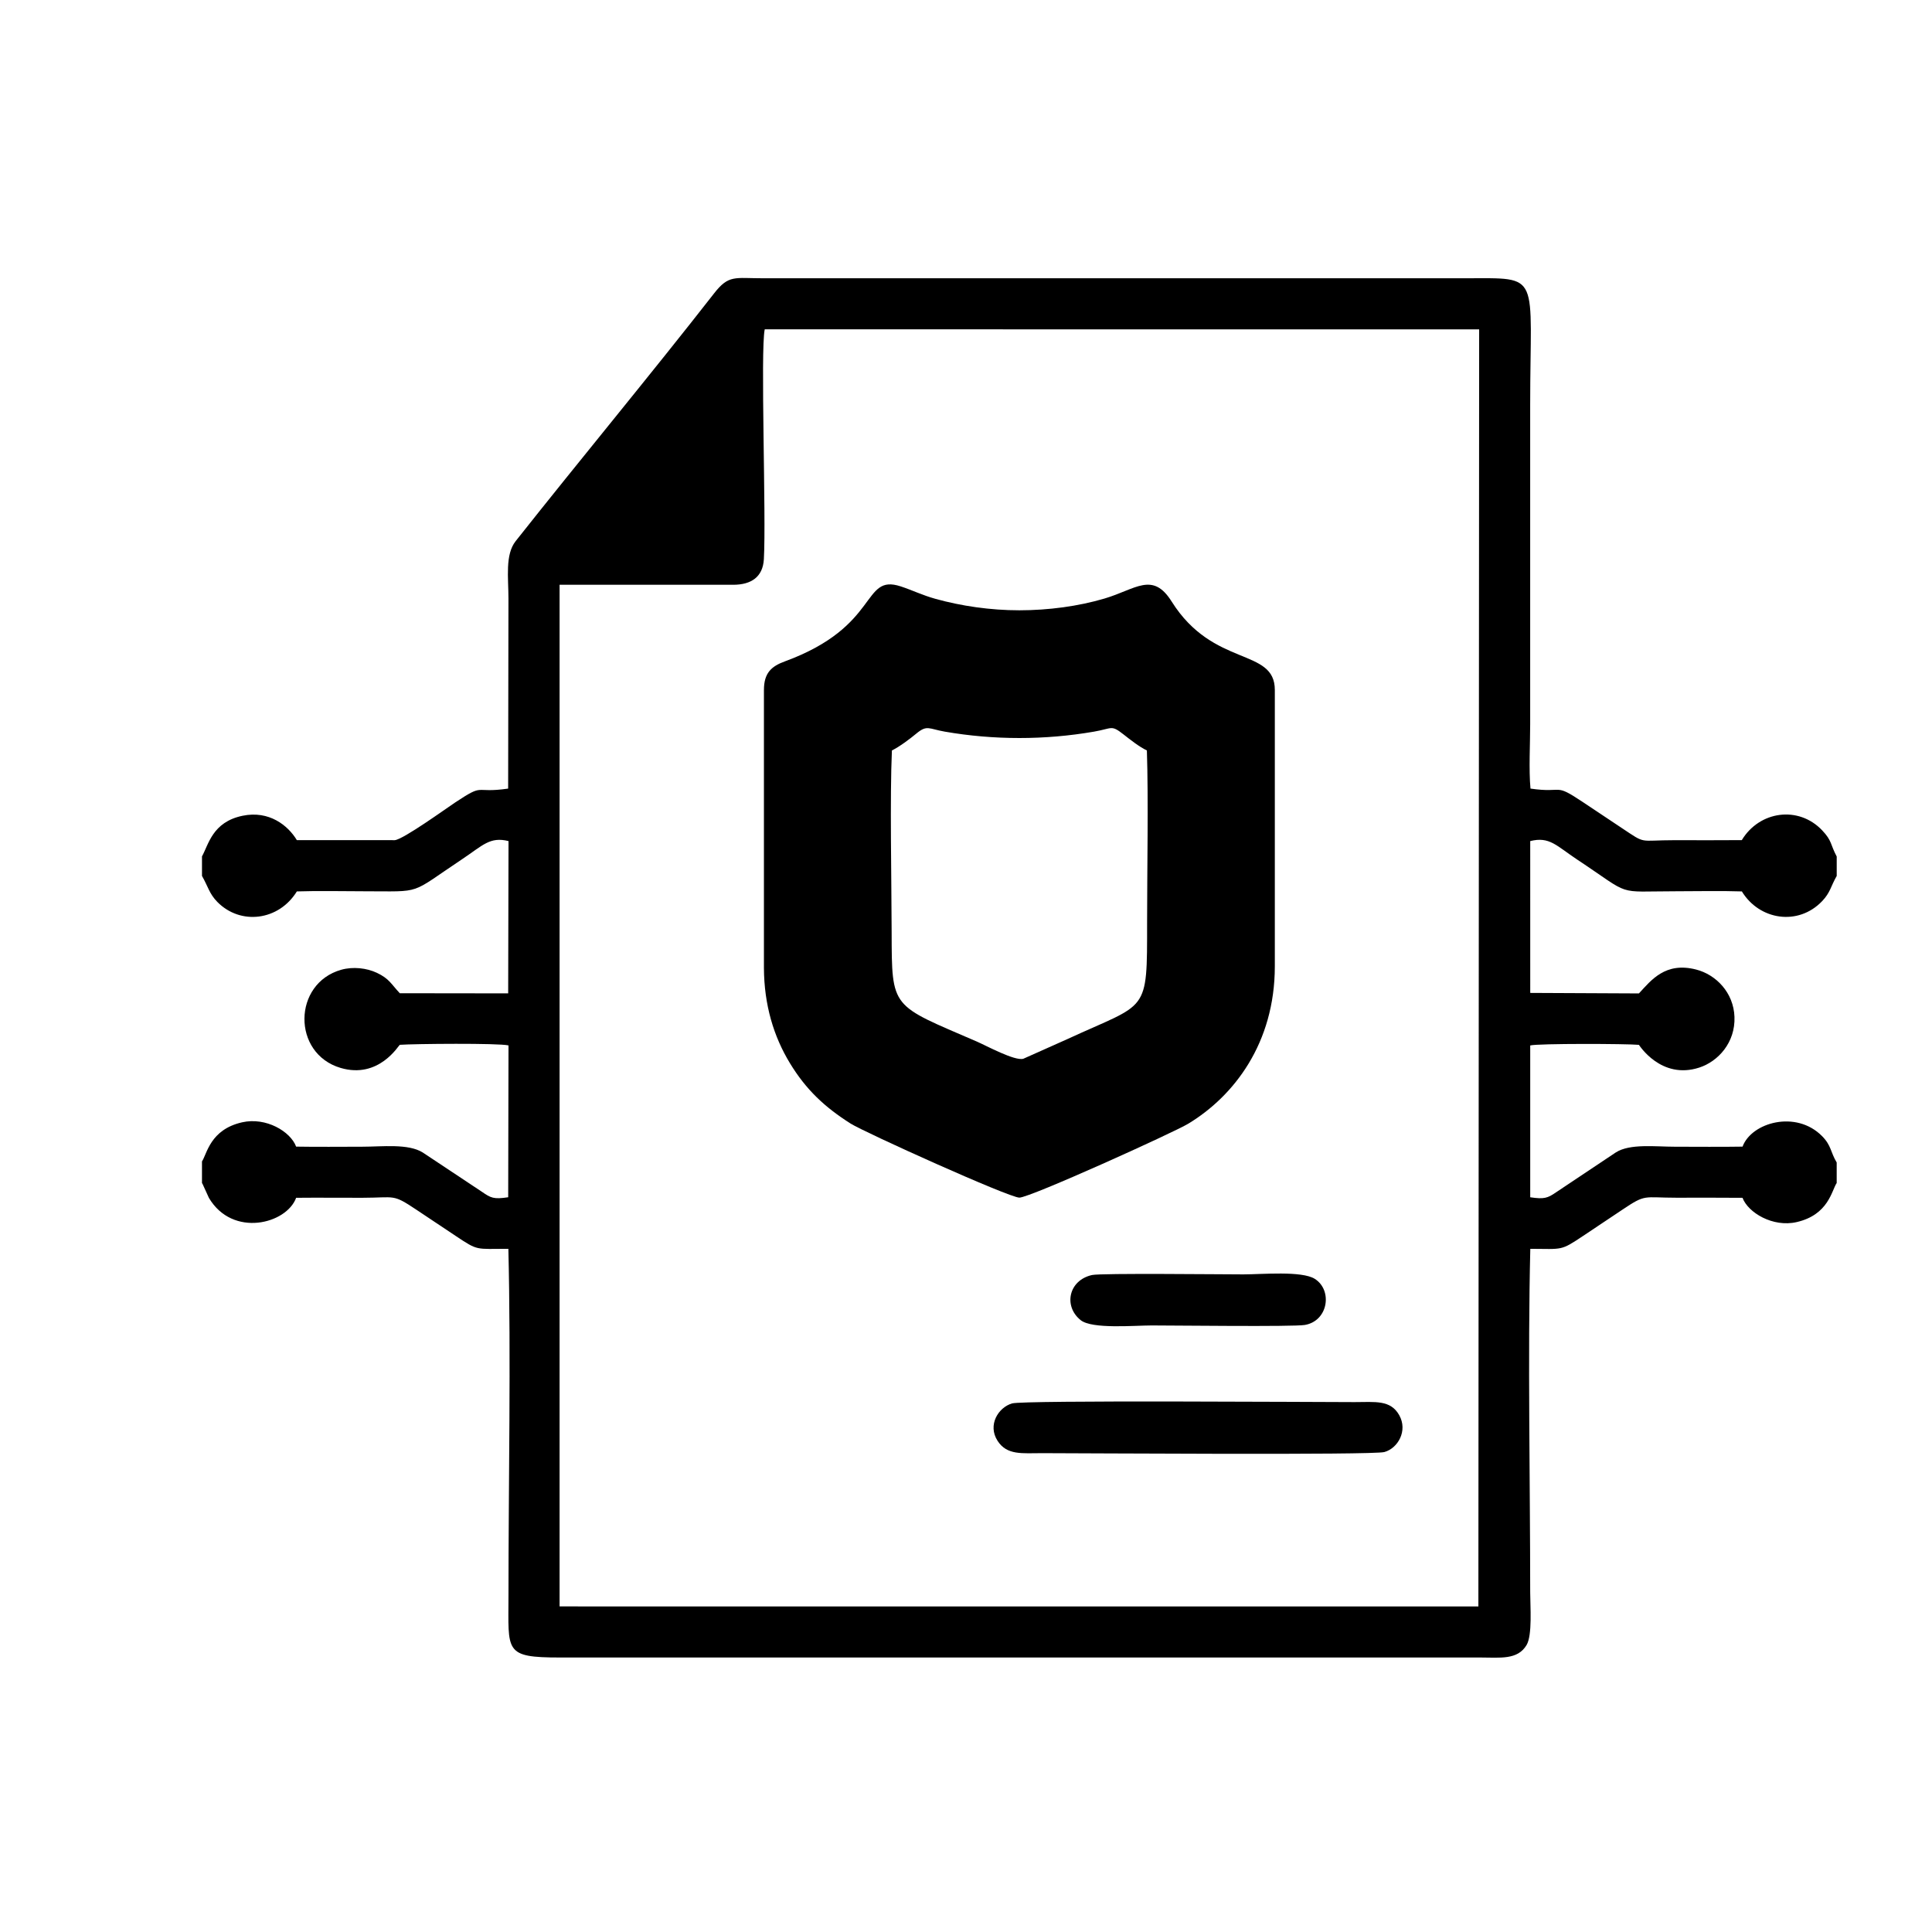
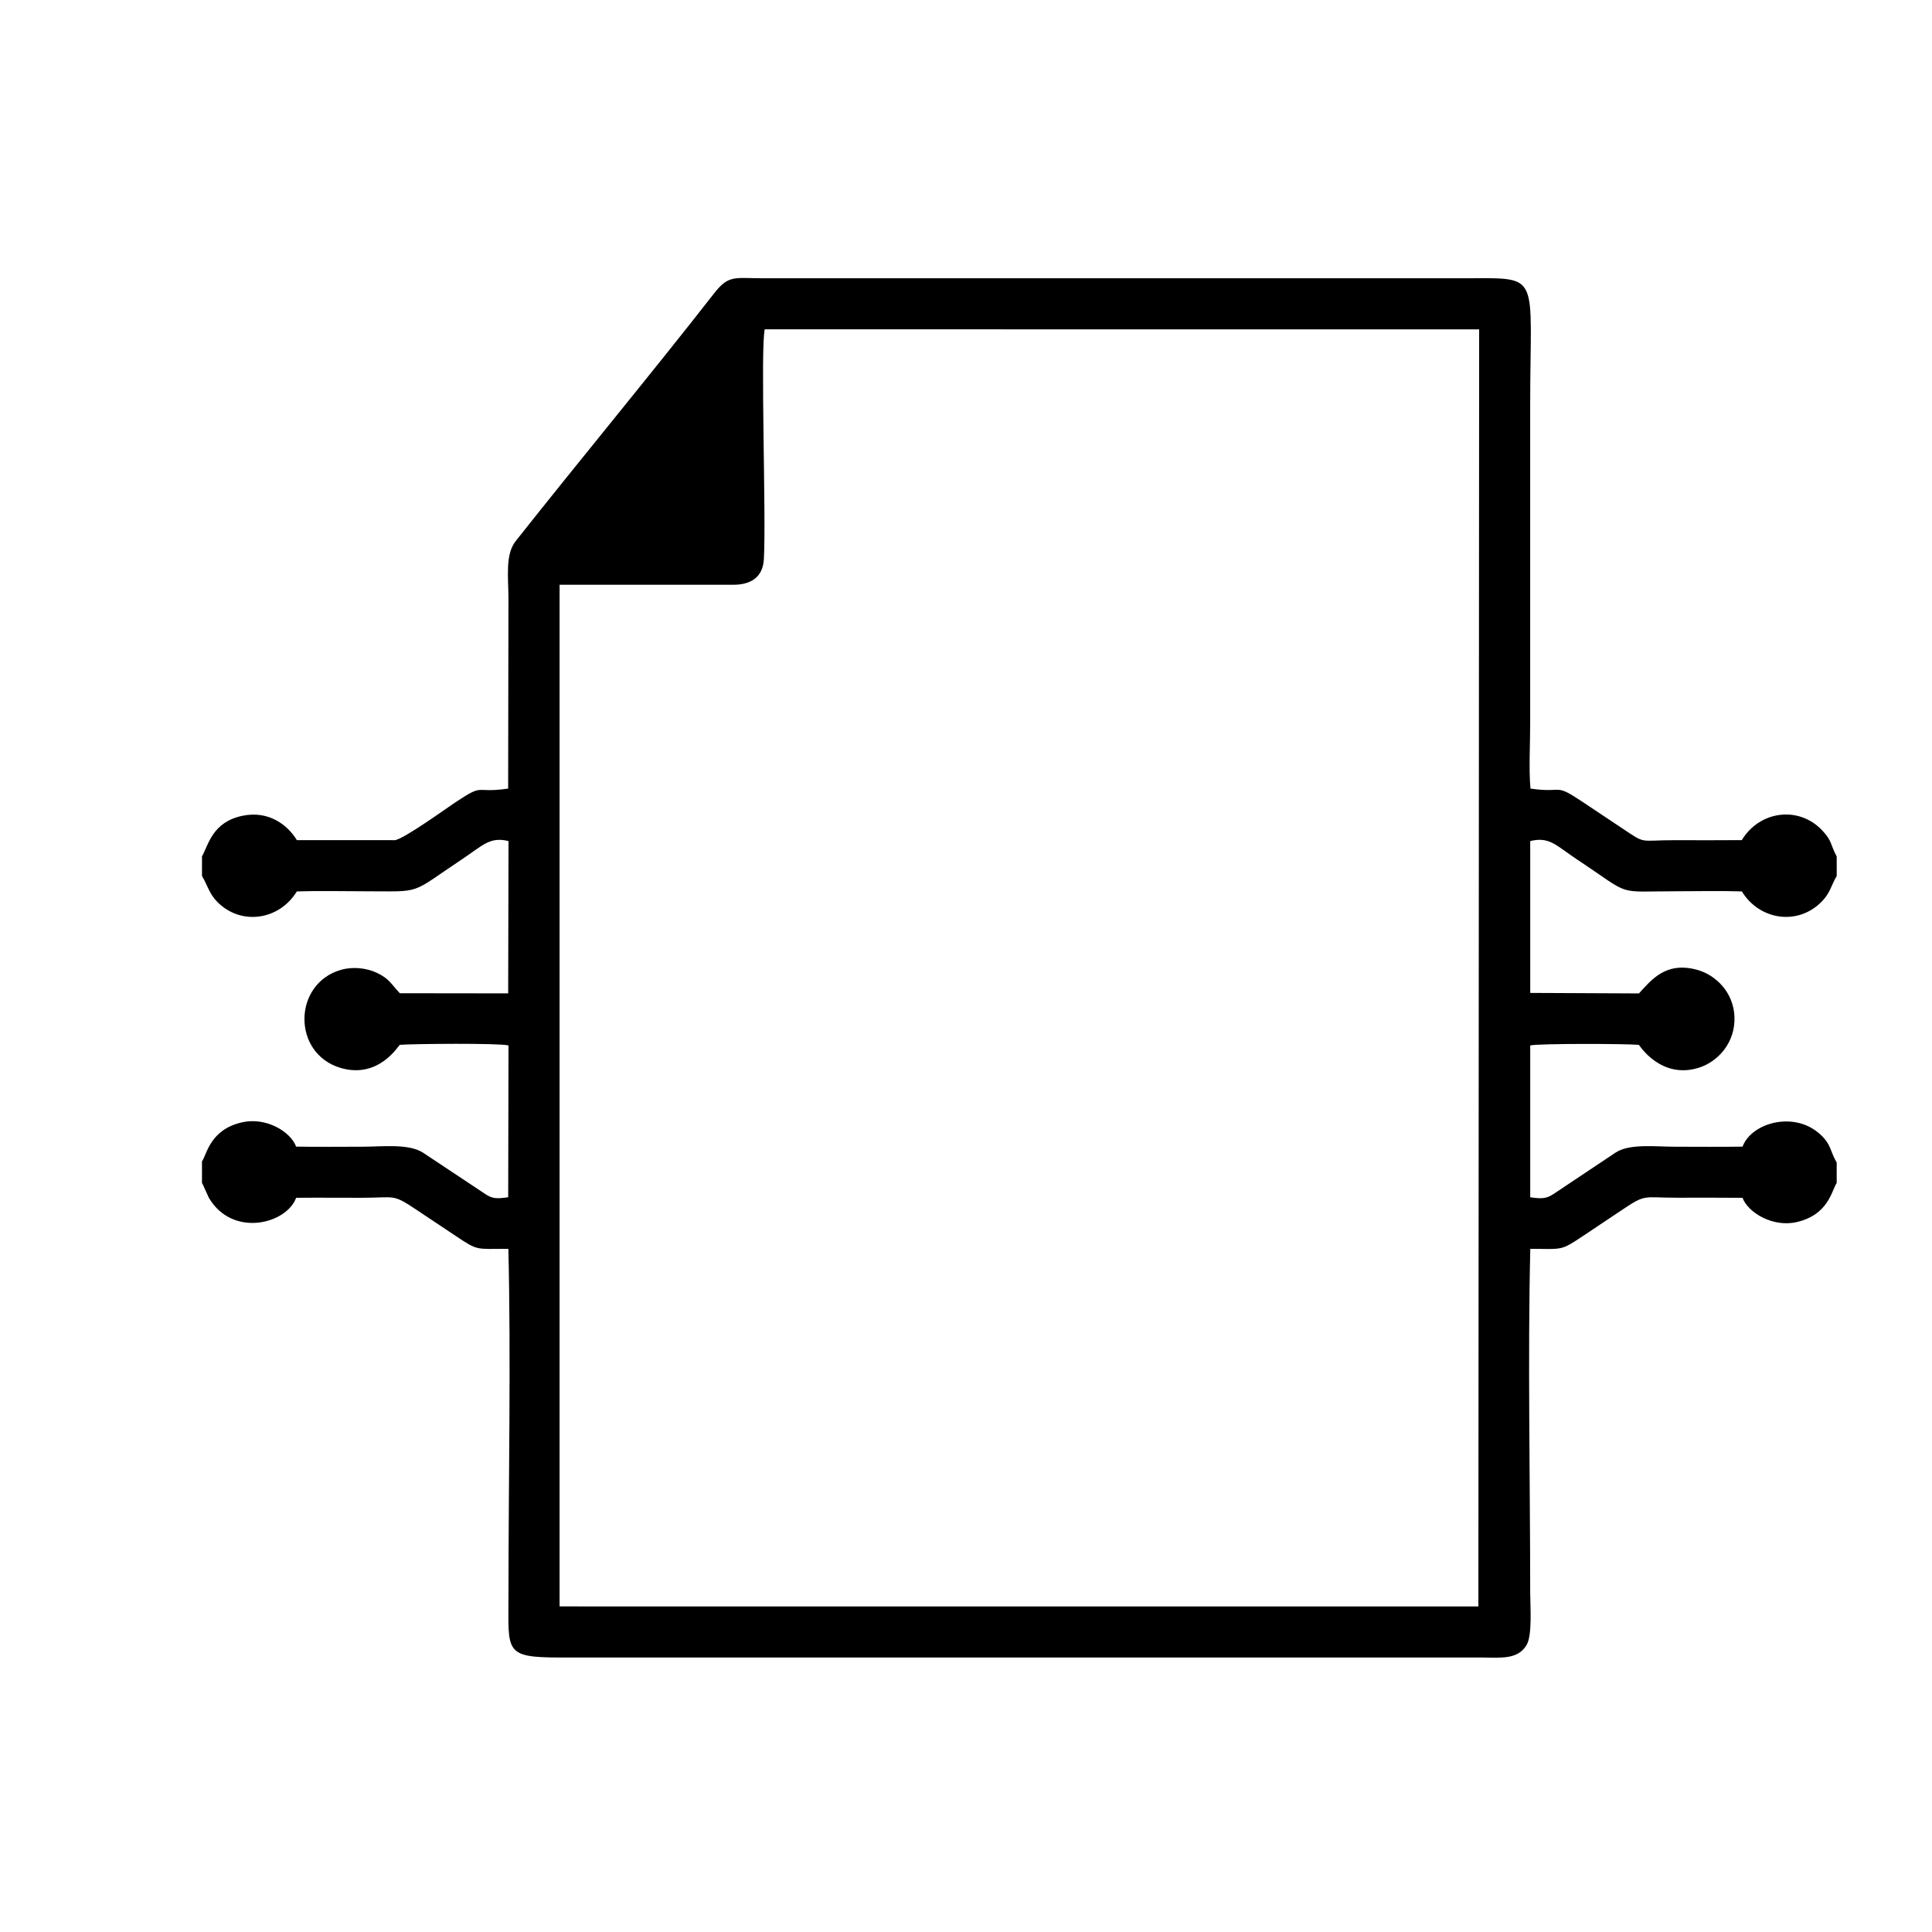
<svg xmlns="http://www.w3.org/2000/svg" xml:space="preserve" width="1.25in" height="1.25in" version="1.1" style="shape-rendering:geometricPrecision; text-rendering:geometricPrecision; image-rendering:optimizeQuality; fill-rule:evenodd; clip-rule:evenodd" viewBox="0 0 1250 1250">
  <defs>
    <style type="text/css">
   
    .fil0 {fill:black}
   
  </style>
  </defs>
  <g id="Layer_x0020_1">
    <path class="fil0" d="M130.69 554.15l0 12.58c3.93,6.82 4.67,11.45 9.91,16.8 14.97,15.24 39.74,12.24 51.47,-6.79 14.24,-0.47 29.03,-0.09 43.33,-0.09 38.83,0 28.73,2.44 63.83,-20.92 13.06,-8.69 17.73,-14.58 29.78,-11.56l-0.22 98.54 -70.12 -0.09c-5.61,-5.96 -6.76,-9.39 -14.84,-13.21 -6.55,-3.09 -15.38,-4.13 -23.04,-1.98 -31.39,8.85 -31.97,54.18 -0.43,63.51 24.79,7.33 37.54,-14.61 38.3,-14.95 9.12,-0.67 64.19,-1.18 70.34,0.4l-0.2 98.23c-9.59,1.45 -11.25,0.4 -17.13,-3.62l-38.14 -25.33c-9.46,-5.91 -26.23,-3.75 -39.2,-3.75 -14.21,0 -28.54,0.19 -42.74,-0.06 -3.62,-9.78 -19.46,-19.23 -34.94,-15.73 -20.77,4.7 -22.74,20.55 -25.97,25.3l0 13.96c0.16,0.24 0.34,0.58 0.44,0.76l4.06 8.91c15.34,25.85 50.24,16.84 56.42,-0.09 14.24,-0.15 28.49,0.02 42.73,-0.01 21.81,-0.03 19.41,-2.7 35,7.68 8.78,5.85 16.42,10.96 25.38,16.93 14.92,9.93 12.75,8.4 34.2,8.41 1.72,70.12 0.07,152.06 0.07,224.37 0,36.24 -3.05,40.05 33.32,40.05l595.46 0c12.78,0 24.06,1.72 29.91,-8.04 3.85,-6.43 2.36,-25.27 2.36,-34.12 0,-71.68 -1.63,-152.73 0.07,-222.26 21.3,0.09 19.45,1.43 34.22,-8.39 8.94,-5.94 16.63,-11.07 25.37,-16.94 15.41,-10.33 13.33,-7.73 34.99,-7.73 14.24,0 28.49,-0.08 42.72,0.06 3.61,9.6 19.6,19.23 34.96,15.72 20.76,-4.73 22.71,-20.51 25.97,-25.31l0 -13.27c-4.14,-6.93 -3.39,-10.91 -9.44,-17.04 -16.86,-17.09 -45.69,-8.87 -51.47,6.78 -14.55,0.24 -29.23,0.06 -43.79,0.06 -12.59,0 -29.04,-2.14 -38.2,3.69l-38.7 25.83c-5.49,3.78 -7.69,4.52 -16.69,3.19l-0 -98.23c5.14,-1.34 62.59,-1.14 70.33,-0.39 0.13,0.06 14.28,22.81 39.1,14.69 12.13,-3.97 23.33,-16.12 22.72,-32.79 -0.57,-15.74 -11.96,-27.32 -24.79,-30.62 -19.96,-5.13 -29.07,6.86 -37.03,15.45l-70.32 -0.33 -0.01 -98.23c12.49,-3.13 16.88,3 30.41,11.97 36.4,24.12 23.68,20.49 64.24,20.49 13.95,0 28.39,-0.36 42.28,0.1 11.34,18.62 36.47,22.54 51.98,6.25 5.32,-5.59 5.54,-9.61 9.39,-16.26l0 -12.56c-4.25,-8 -2.92,-10.09 -9.39,-16.92 -15.35,-16.21 -40.65,-12.56 -52.02,6.3 -14.42,0.15 -28.89,0.04 -43.31,0.04 -23.95,0 -18.21,2.86 -34.32,-7.85 -8.69,-5.79 -16.92,-11.29 -25.38,-16.92 -18.87,-12.56 -11.72,-5.41 -33.71,-8.61 -1.13,-12.17 -0.2,-28.91 -0.2,-41.58l0 -206.25c0,-86.72 7.72,-82.35 -41.78,-82.35l-454.8 0c-18.11,0 -21.94,-2.37 -31.38,9.72 -41.06,52.61 -86.8,107.71 -128.42,160.34 -6.94,8.77 -4.67,23.73 -4.67,37.1l-0.2 123.02c-22.91,3.33 -14.68,-3.96 -34.34,9.03 -5.59,3.69 -33.45,23.83 -38.98,24.34l-63.4 -0.03c-5.71,-9.51 -17.94,-19.32 -35.11,-15.76 -19.59,4.05 -22,18.75 -26.3,26.37zm231.36 -175.8l0 661 594.46 0.02 0.5 -826.26 -462.23 -0.04c-2.89,13.62 1.02,121.06 -0.56,148.74 -0.65,11.48 -8.14,16.49 -19.74,16.54l-112.43 0z" />
-     <path class="fil0" d="M494.26 446.41l0 179.8c0.12,24.06 6.35,44.46 16.84,61.7 10.41,17.11 22.4,28.34 39.24,39.04 8.8,5.59 102.52,47.91 109.19,47.91 6.91,0 99.89,-42.15 109.28,-47.83 29.52,-17.85 56,-52.05 56,-101.87l0 -178.75c0,-27.59 -39.71,-14.16 -66.77,-57.25 -12.3,-19.58 -23.25,-7.88 -43.41,-1.91 -16.92,5.01 -36.27,7.6 -55.09,7.61 -18.75,0.01 -37.58,-2.77 -54.24,-7.39 -8.7,-2.41 -14.9,-5.59 -22.57,-8.09 -25.56,-8.33 -12.87,25.78 -74.94,48.54 -8.66,3.17 -13.52,7.44 -13.52,18.48zm82.8 39.12c-1.35,30.51 -0.25,83.01 -0.17,117.41 0.13,50.27 -0.45,46.89 55.08,70.93 5.92,2.56 24.56,12.74 30.13,11.14l28.63 -12.78c52.27,-24.17 51.44,-15.59 51.44,-75.63 0,-32.97 0.89,-79.74 -0.14,-111.06 -5.03,-2.39 -10.72,-6.93 -15.06,-10.33 -8.19,-6.42 -7.04,-3.94 -19.2,-1.83 -31.72,5.49 -64.76,5.5 -96.49,-0.01 -10.57,-1.83 -11.41,-4.6 -18.59,1.39 -3.83,3.2 -11.02,8.59 -15.64,10.78z" />
-     <path class="fil0" d="M654.82 908c-8.94,2.61 -16.01,14 -9.38,24.24 6.09,9.43 15.88,7.95 28.9,7.95 25.02,-0 213.78,1.36 221.33,-0.72 8.72,-2.4 15.32,-13.72 9.63,-23.85 -5.65,-10.05 -15.57,-8.47 -28.94,-8.46 -24.98,0 -214.07,-1.33 -221.53,0.85z" />
-     <path class="fil0" d="M706.56 824.93c-15.25,3.39 -18.61,20.22 -7.36,29.21 7.39,5.91 34.72,3.42 46,3.42 14.46,0 91.67,0.94 99.04,-0.32 15.16,-2.61 18.04,-22.45 6.46,-29.8 -8.44,-5.35 -34.43,-2.91 -46.27,-2.91 -12.91,0 -92.08,-0.88 -97.87,0.4z" />
+     <path class="fil0" d="M706.56 824.93z" />
  </g>
</svg>